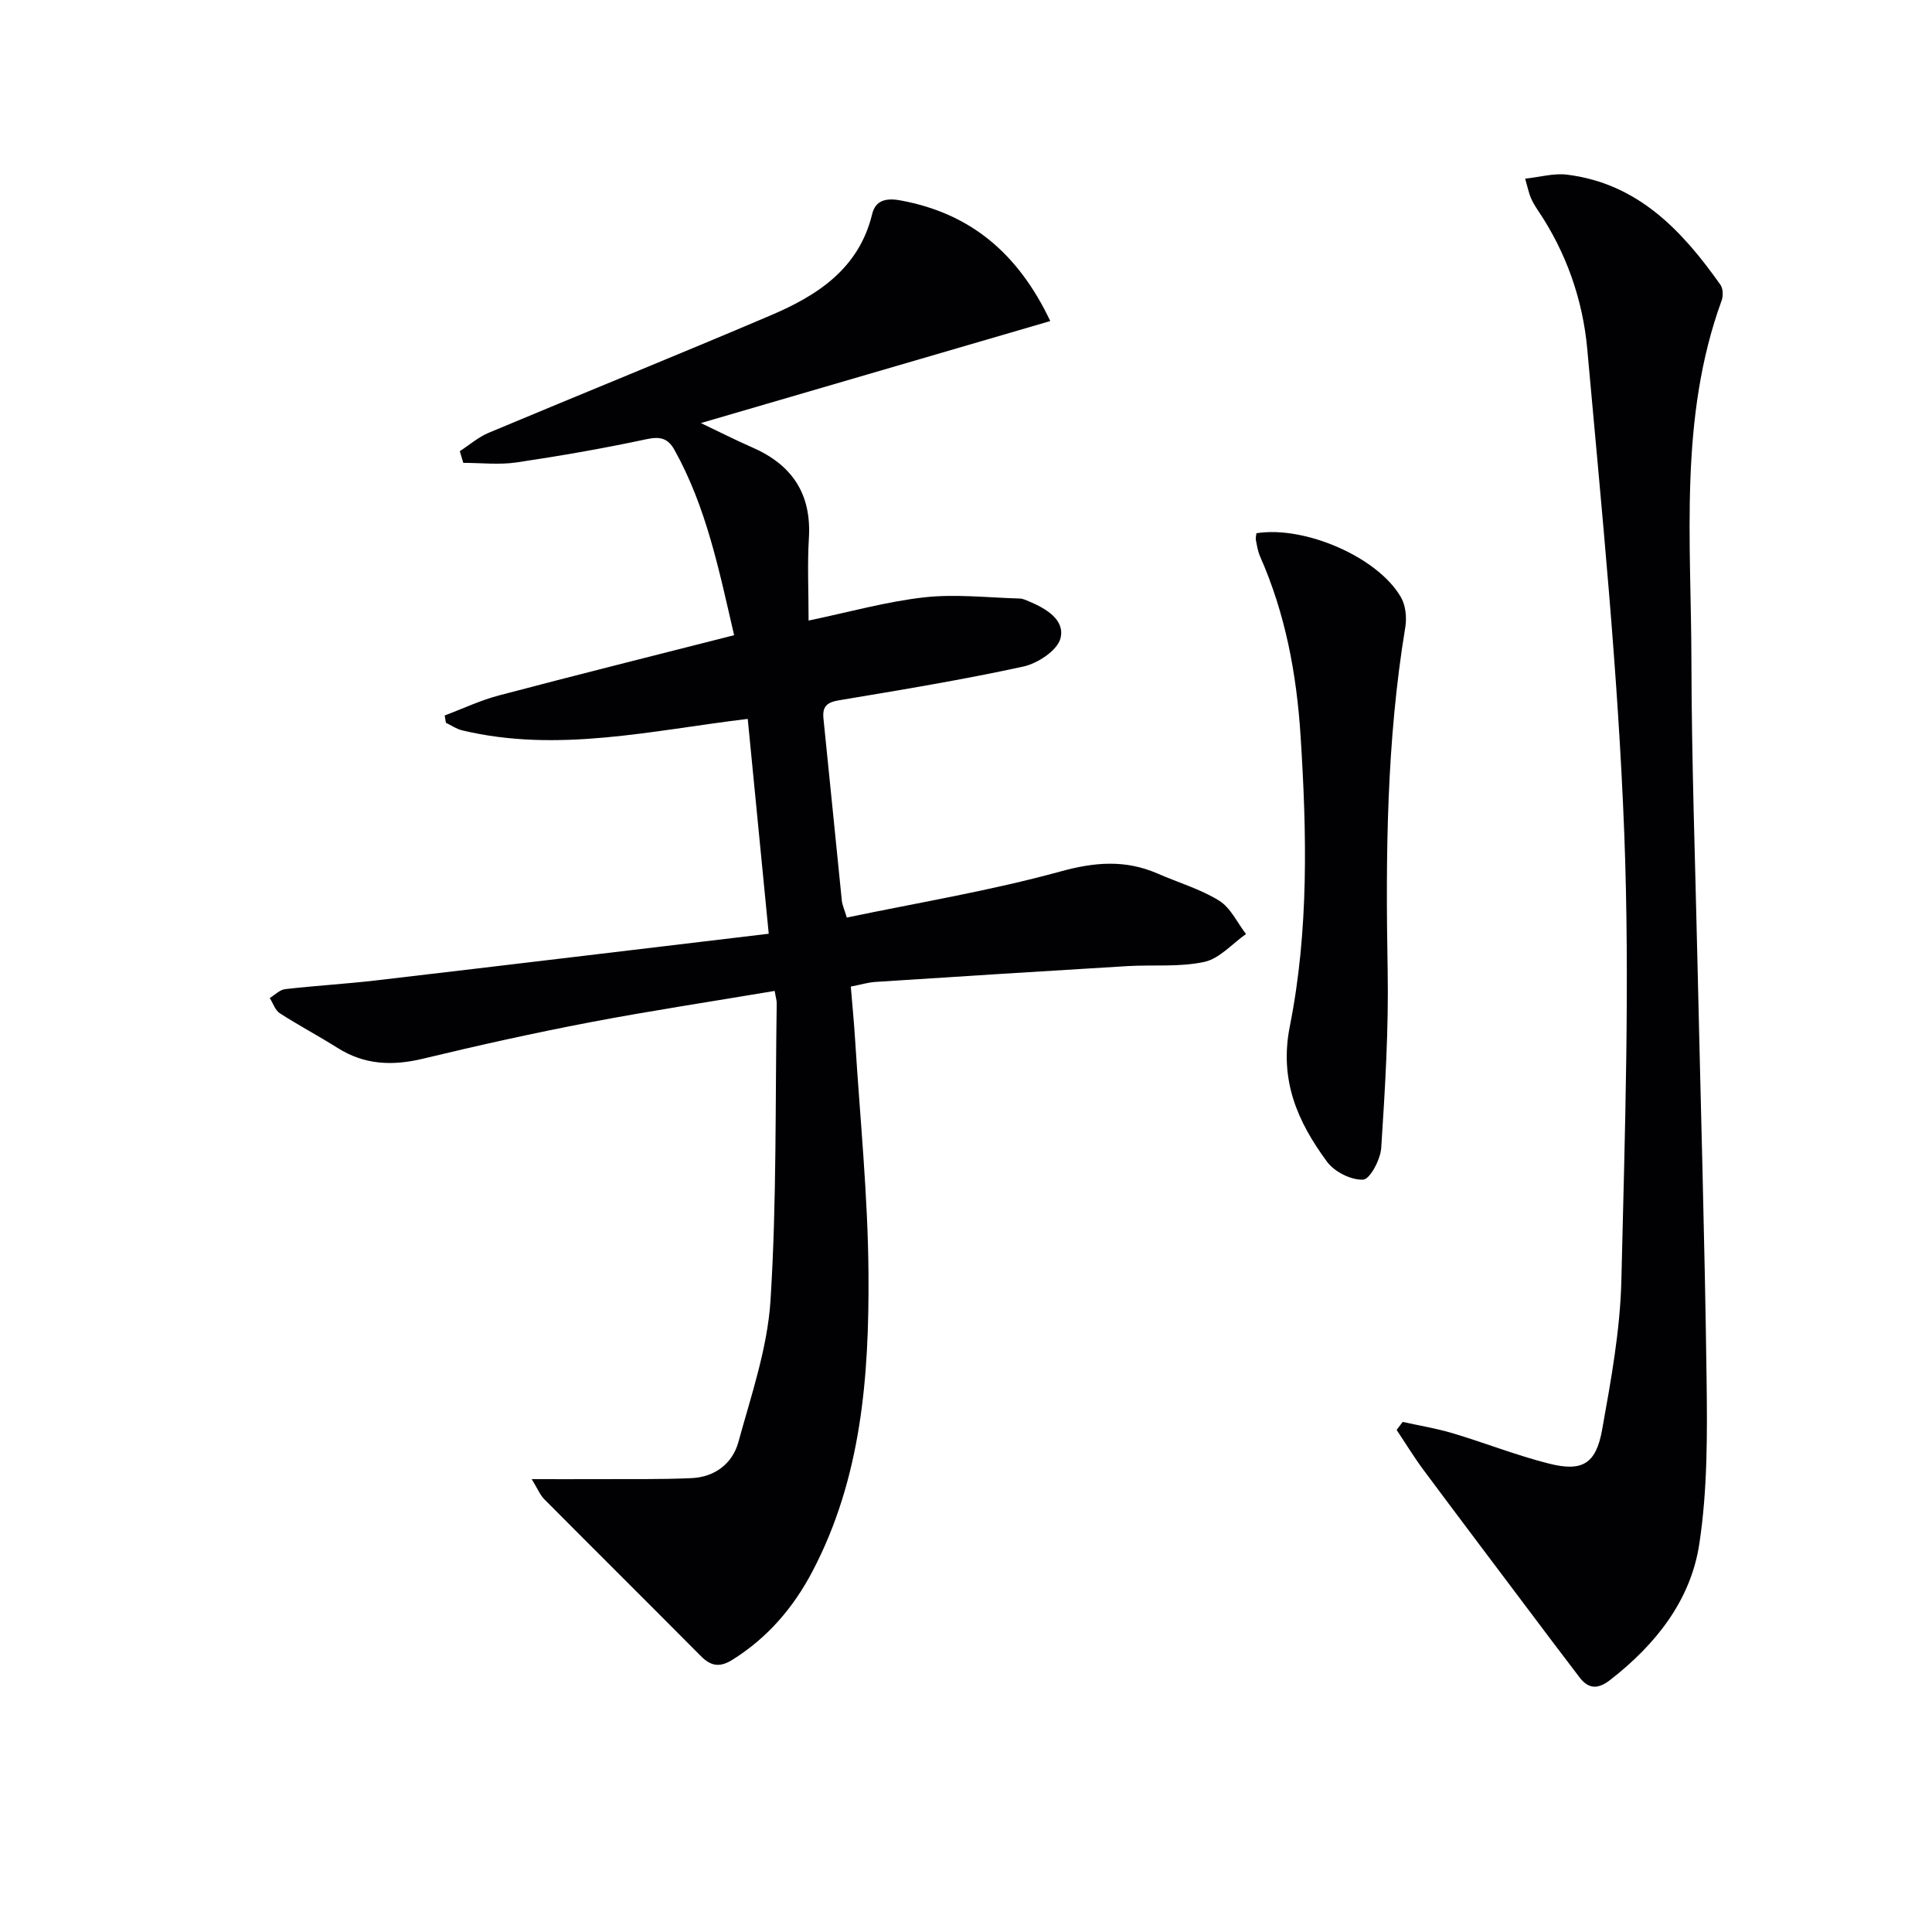
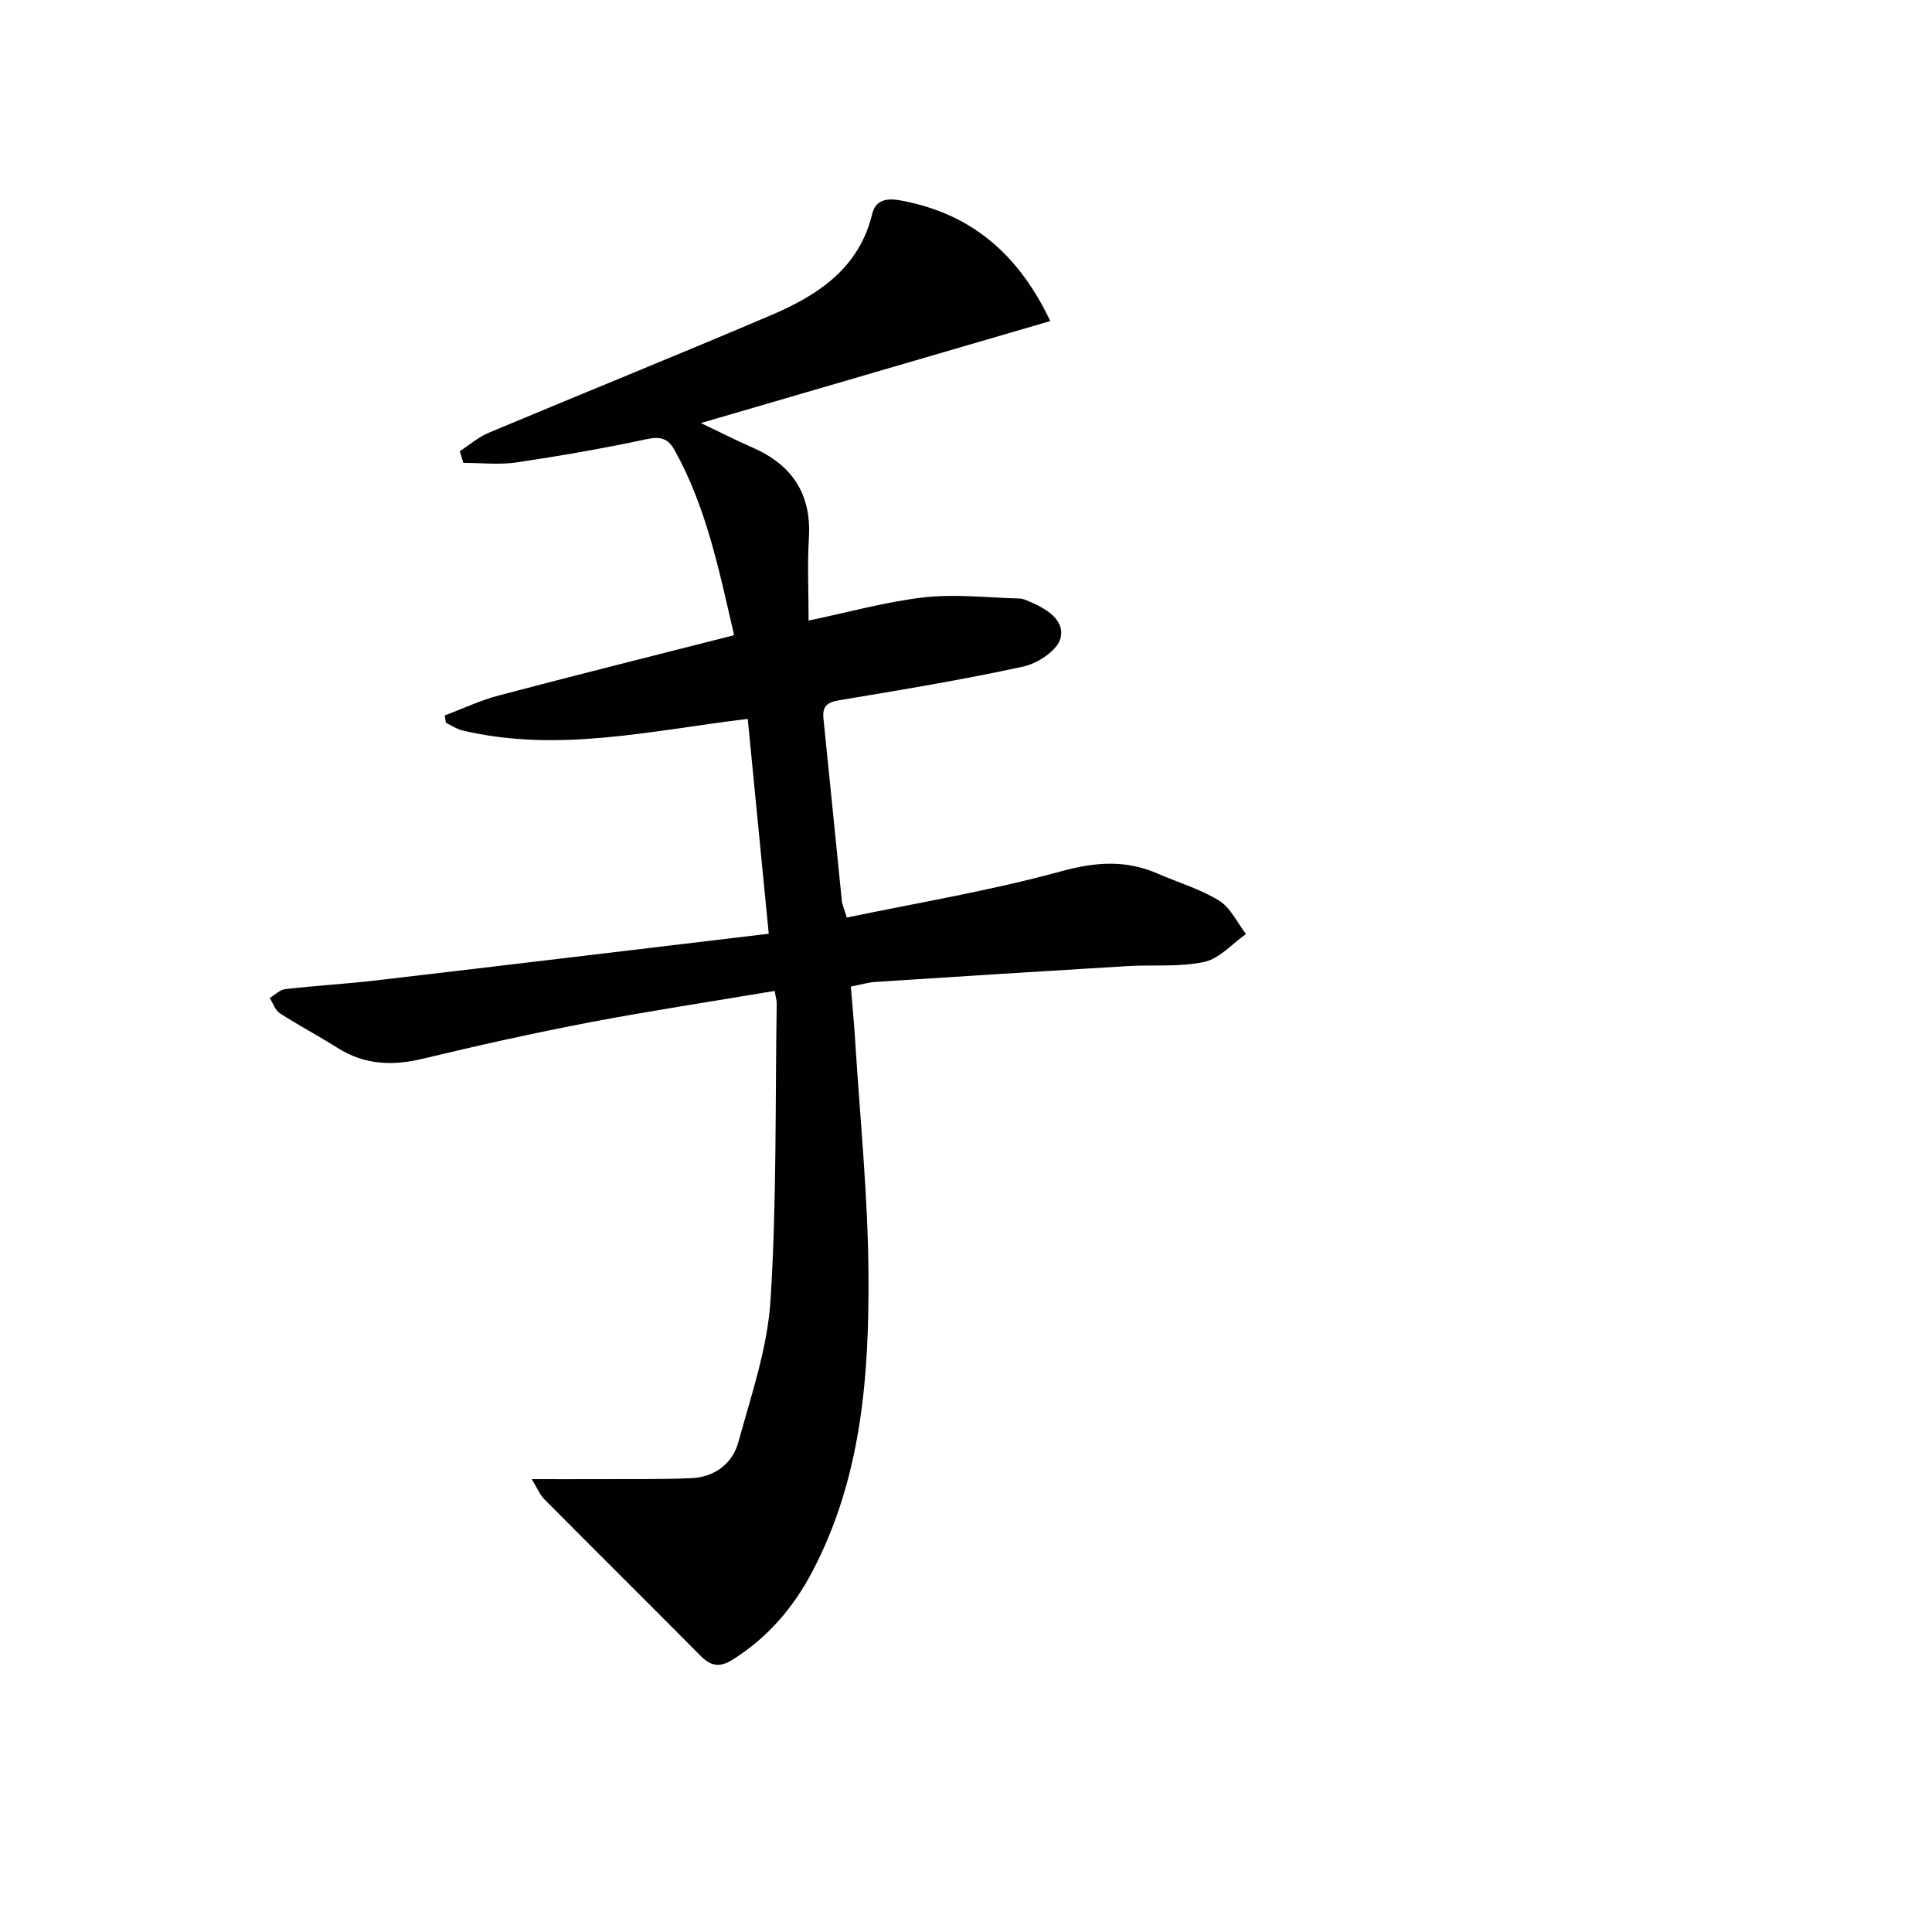
<svg xmlns="http://www.w3.org/2000/svg" enable-background="new 0 0 400 400" viewBox="0 0 400 400">
  <g fill="#010104">
    <path d="m217.45 66.47c-24.32 7.1-48.08 14.04-72.34 21.12 3.78 1.8 7.15 3.52 10.61 5.03 8.26 3.59 12.32 9.62 11.75 18.82-.33 5.43-.06 10.89-.06 17.04 8.48-1.77 16.16-3.94 23.98-4.81 6.5-.72 13.17.07 19.76.25.64.02 1.28.34 1.9.59 3.53 1.48 7.49 3.82 6.51 7.65-.64 2.5-4.72 5.2-7.68 5.84-12.62 2.75-25.39 4.85-38.13 6.98-2.51.42-3.53 1.24-3.26 3.8 1.3 12.55 2.51 25.12 3.8 37.67.1.95.54 1.87 1.03 3.52 14.84-3.1 29.72-5.55 44.19-9.53 7.15-1.97 13.49-2.49 20.18.43 4.25 1.86 8.82 3.19 12.72 5.6 2.37 1.47 3.74 4.55 5.56 6.91-2.86 2.01-5.48 5.09-8.63 5.77-5.12 1.11-10.58.56-15.89.87-17.42 1.04-34.84 2.15-52.25 3.28-1.48.1-2.93.55-5.05.96.31 3.8.68 7.53.91 11.27 1 16.09 2.65 32.19 2.75 48.29.14 21.16-1.46 42.23-11.62 61.55-3.94 7.5-9.28 13.72-16.55 18.27-2.63 1.64-4.45 1.33-6.53-.76-10.77-10.85-21.63-21.62-32.41-32.47-.93-.94-1.45-2.29-2.61-4.17 5.08 0 9.15.02 13.21 0 6.63-.04 13.27.09 19.88-.21 4.78-.21 8.47-3 9.69-7.45 2.66-9.7 6.04-19.5 6.66-29.41 1.29-20.41.96-40.93 1.28-61.4.01-.63-.2-1.27-.42-2.61-12.88 2.17-25.62 4.09-38.27 6.5-11.57 2.21-23.08 4.77-34.54 7.53-6.31 1.52-12.11 1.3-17.69-2.23-3.93-2.48-8.06-4.66-11.96-7.18-.97-.63-1.4-2.08-2.08-3.15 1.06-.64 2.07-1.71 3.19-1.84 6.26-.72 12.57-1.08 18.83-1.81 26.87-3.14 53.72-6.38 81.29-9.66-1.49-15.28-2.9-29.72-4.35-44.48-19.92 2.39-39.37 7.1-59.13 2.37-1.18-.28-2.25-1.03-3.36-1.57-.08-.5-.17-1-.25-1.51 3.74-1.4 7.39-3.14 11.23-4.15 16.03-4.23 32.11-8.25 48.69-12.47-3.1-13.37-5.73-26.49-12.36-38.38-1.32-2.37-2.92-2.81-5.73-2.21-8.92 1.91-17.93 3.48-26.96 4.82-3.6.53-7.35.09-11.02.09-.24-.81-.48-1.62-.72-2.42 1.98-1.28 3.82-2.9 5.96-3.8 19.44-8.15 38.99-16.05 58.38-24.31 9.7-4.13 18.29-9.65 21.04-21.01.68-2.8 2.83-3.36 5.9-2.79 14.41 2.66 24.27 10.88 30.97 24.97z" />
-     <path d="m290.41 294.39c3.46.77 6.97 1.34 10.36 2.35 6.67 1.99 13.18 4.58 19.92 6.28 6.89 1.74 9.74.08 11.01-7 1.84-10.26 3.75-20.66 3.99-31.03.73-30.78 1.77-61.61.6-92.34-1.28-33.49-4.66-66.92-7.66-100.33-.92-10.27-4.36-20.1-10.26-28.83-.55-.82-1.07-1.68-1.45-2.59-.38-.9-.57-1.87-1.15-3.91 3.09-.33 5.95-1.17 8.67-.83 14.66 1.82 23.82 11.56 31.77 22.82.54.77.58 2.29.24 3.23-8.86 24.31-6.31 49.59-6.26 74.61.04 20.63.78 41.26 1.24 61.88.65 28.94 1.52 57.87 1.9 86.82.15 11.39.2 22.95-1.51 34.15-1.78 11.71-9.05 20.83-18.43 28.13-2.51 1.96-4.47 1.95-6.35-.5-3.74-4.88-7.42-9.8-11.12-14.71-7.08-9.42-14.19-18.82-21.22-28.28-1.97-2.66-3.7-5.5-5.54-8.26.41-.56.83-1.11 1.25-1.66z" />
-     <path d="m260.13 110.4c10.03-1.6 25.21 4.98 29.94 13.29.97 1.7 1.21 4.2.88 6.18-3.89 23.56-4.08 47.27-3.65 71.06.22 12.23-.54 24.5-1.33 36.72-.15 2.4-2.33 6.51-3.74 6.58-2.48.13-5.95-1.62-7.48-3.7-6.08-8.26-9.94-16.85-7.7-28.08 3.94-19.79 3.51-39.97 2.22-60.09-.82-12.85-3.15-25.32-8.39-37.17-.46-1.05-.64-2.23-.86-3.37-.09-.44.06-.94.11-1.42z" />
  </g>
</svg>